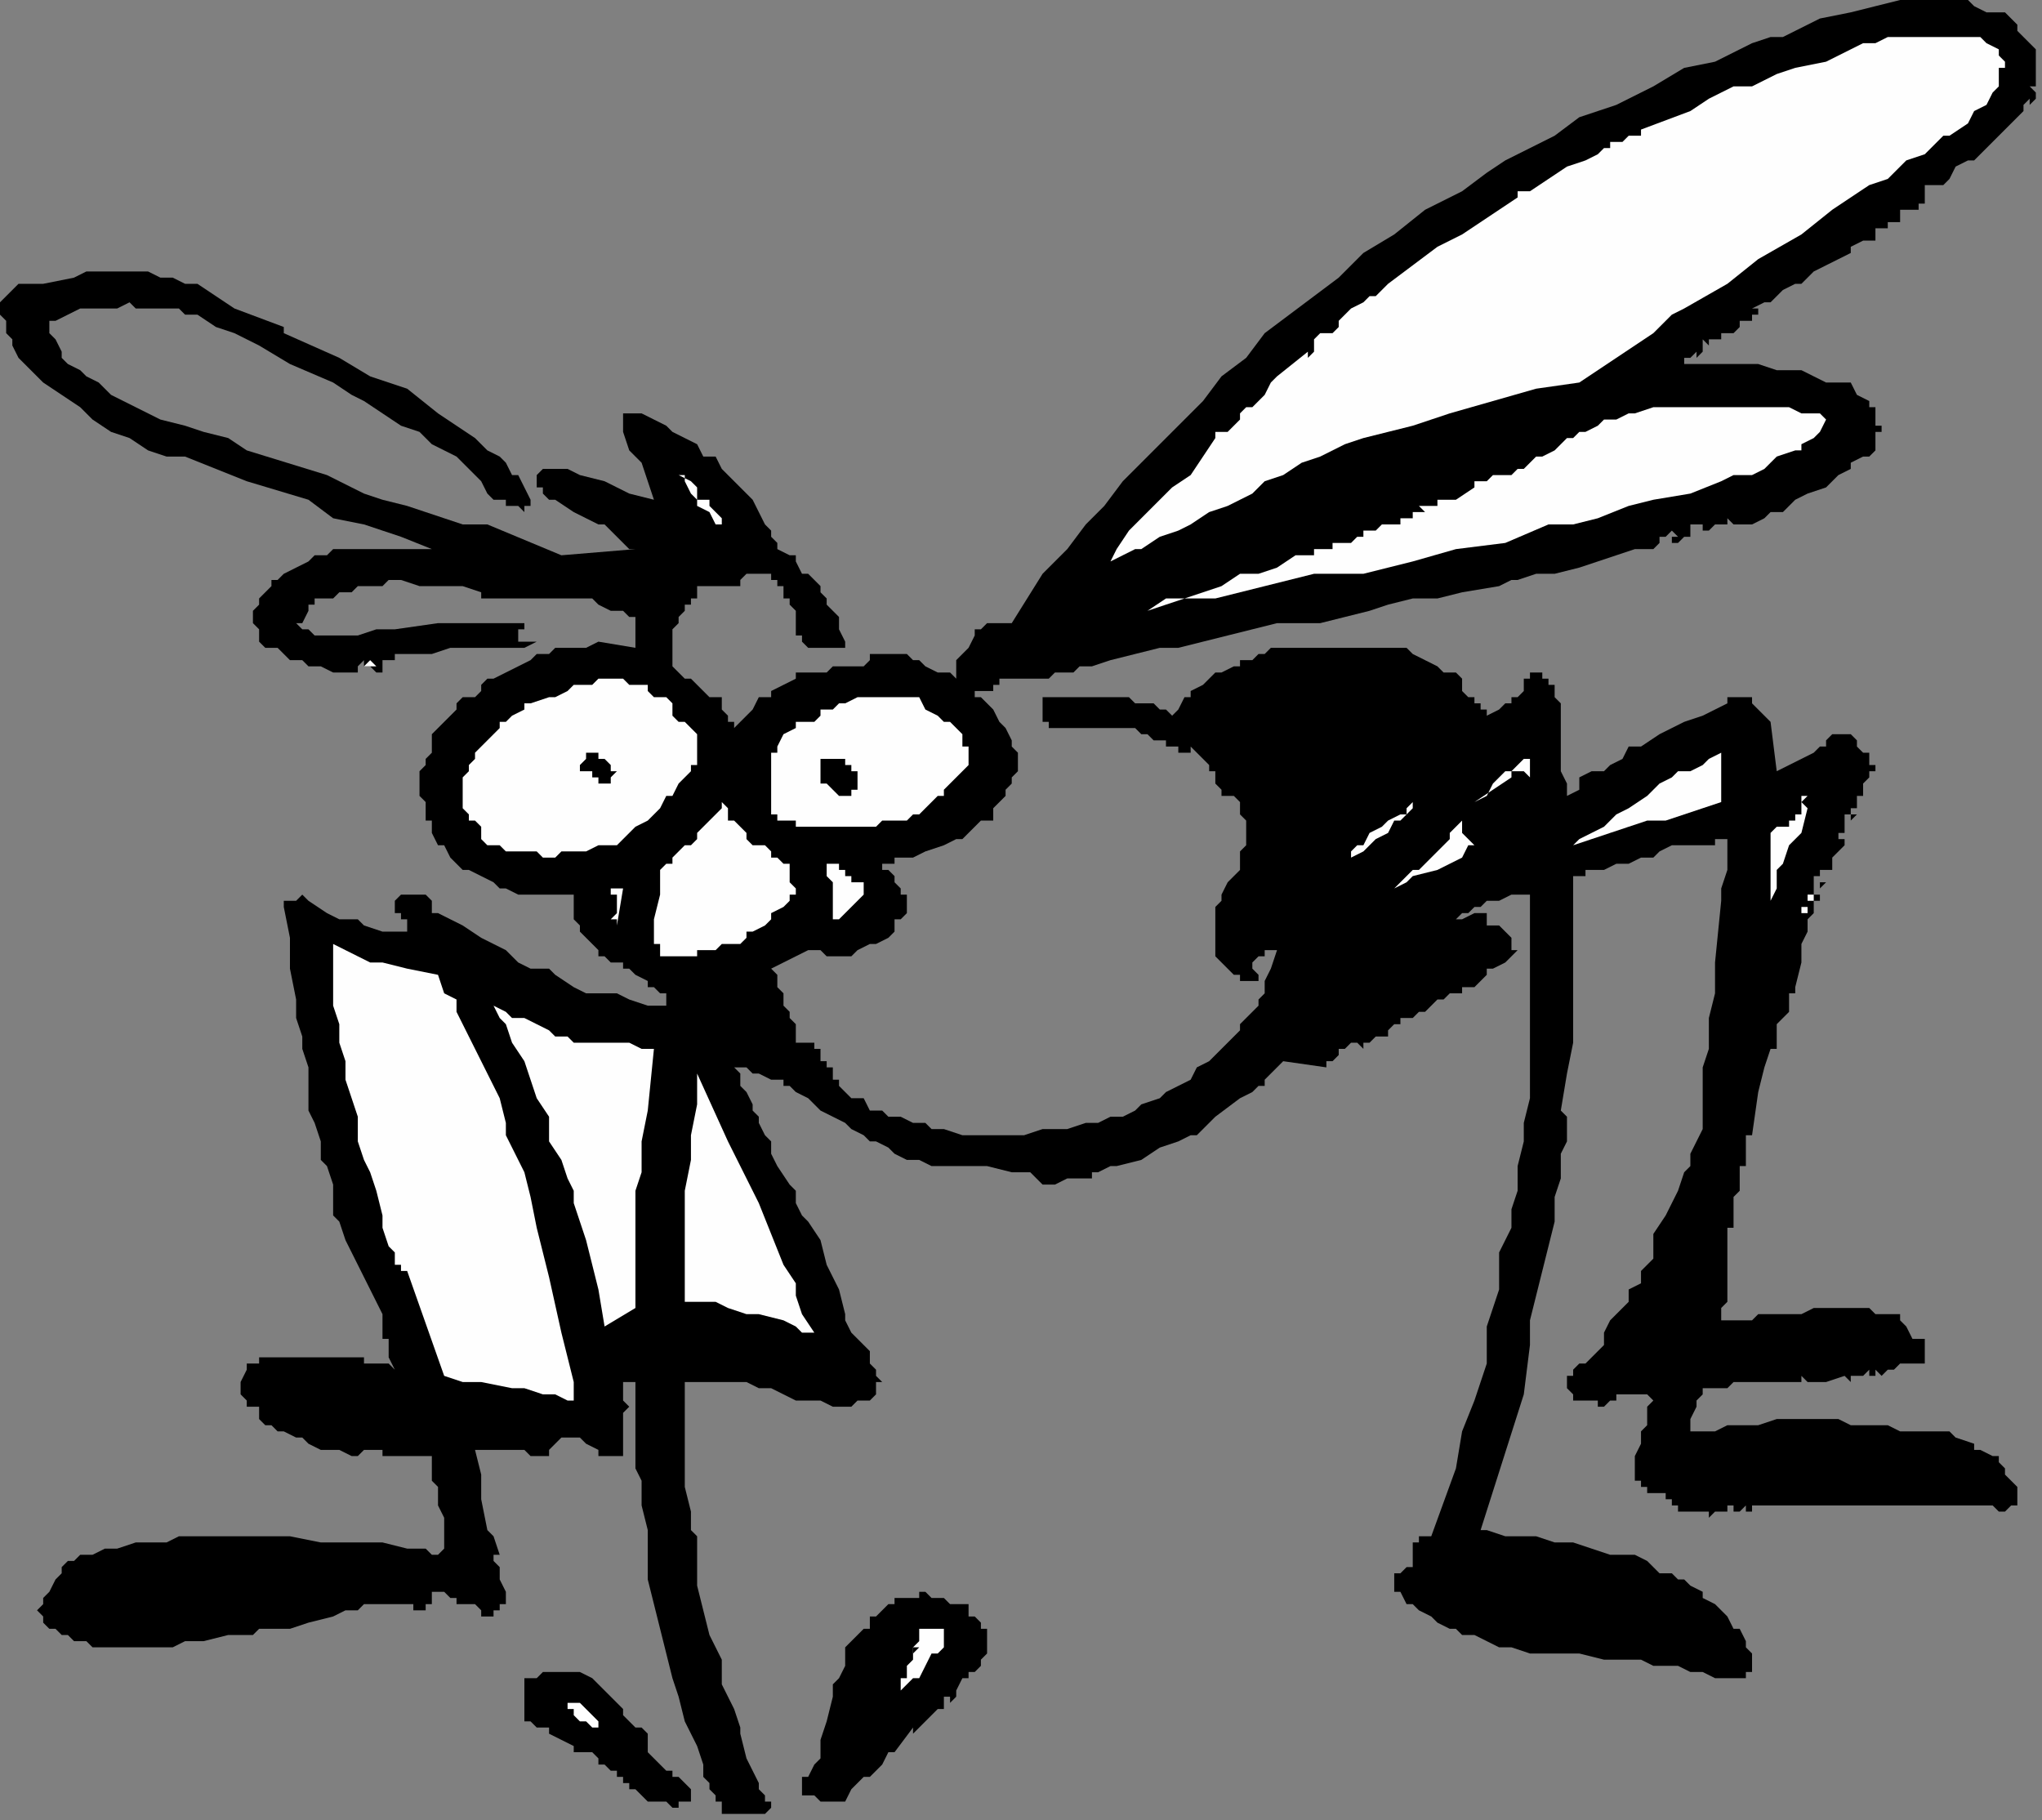
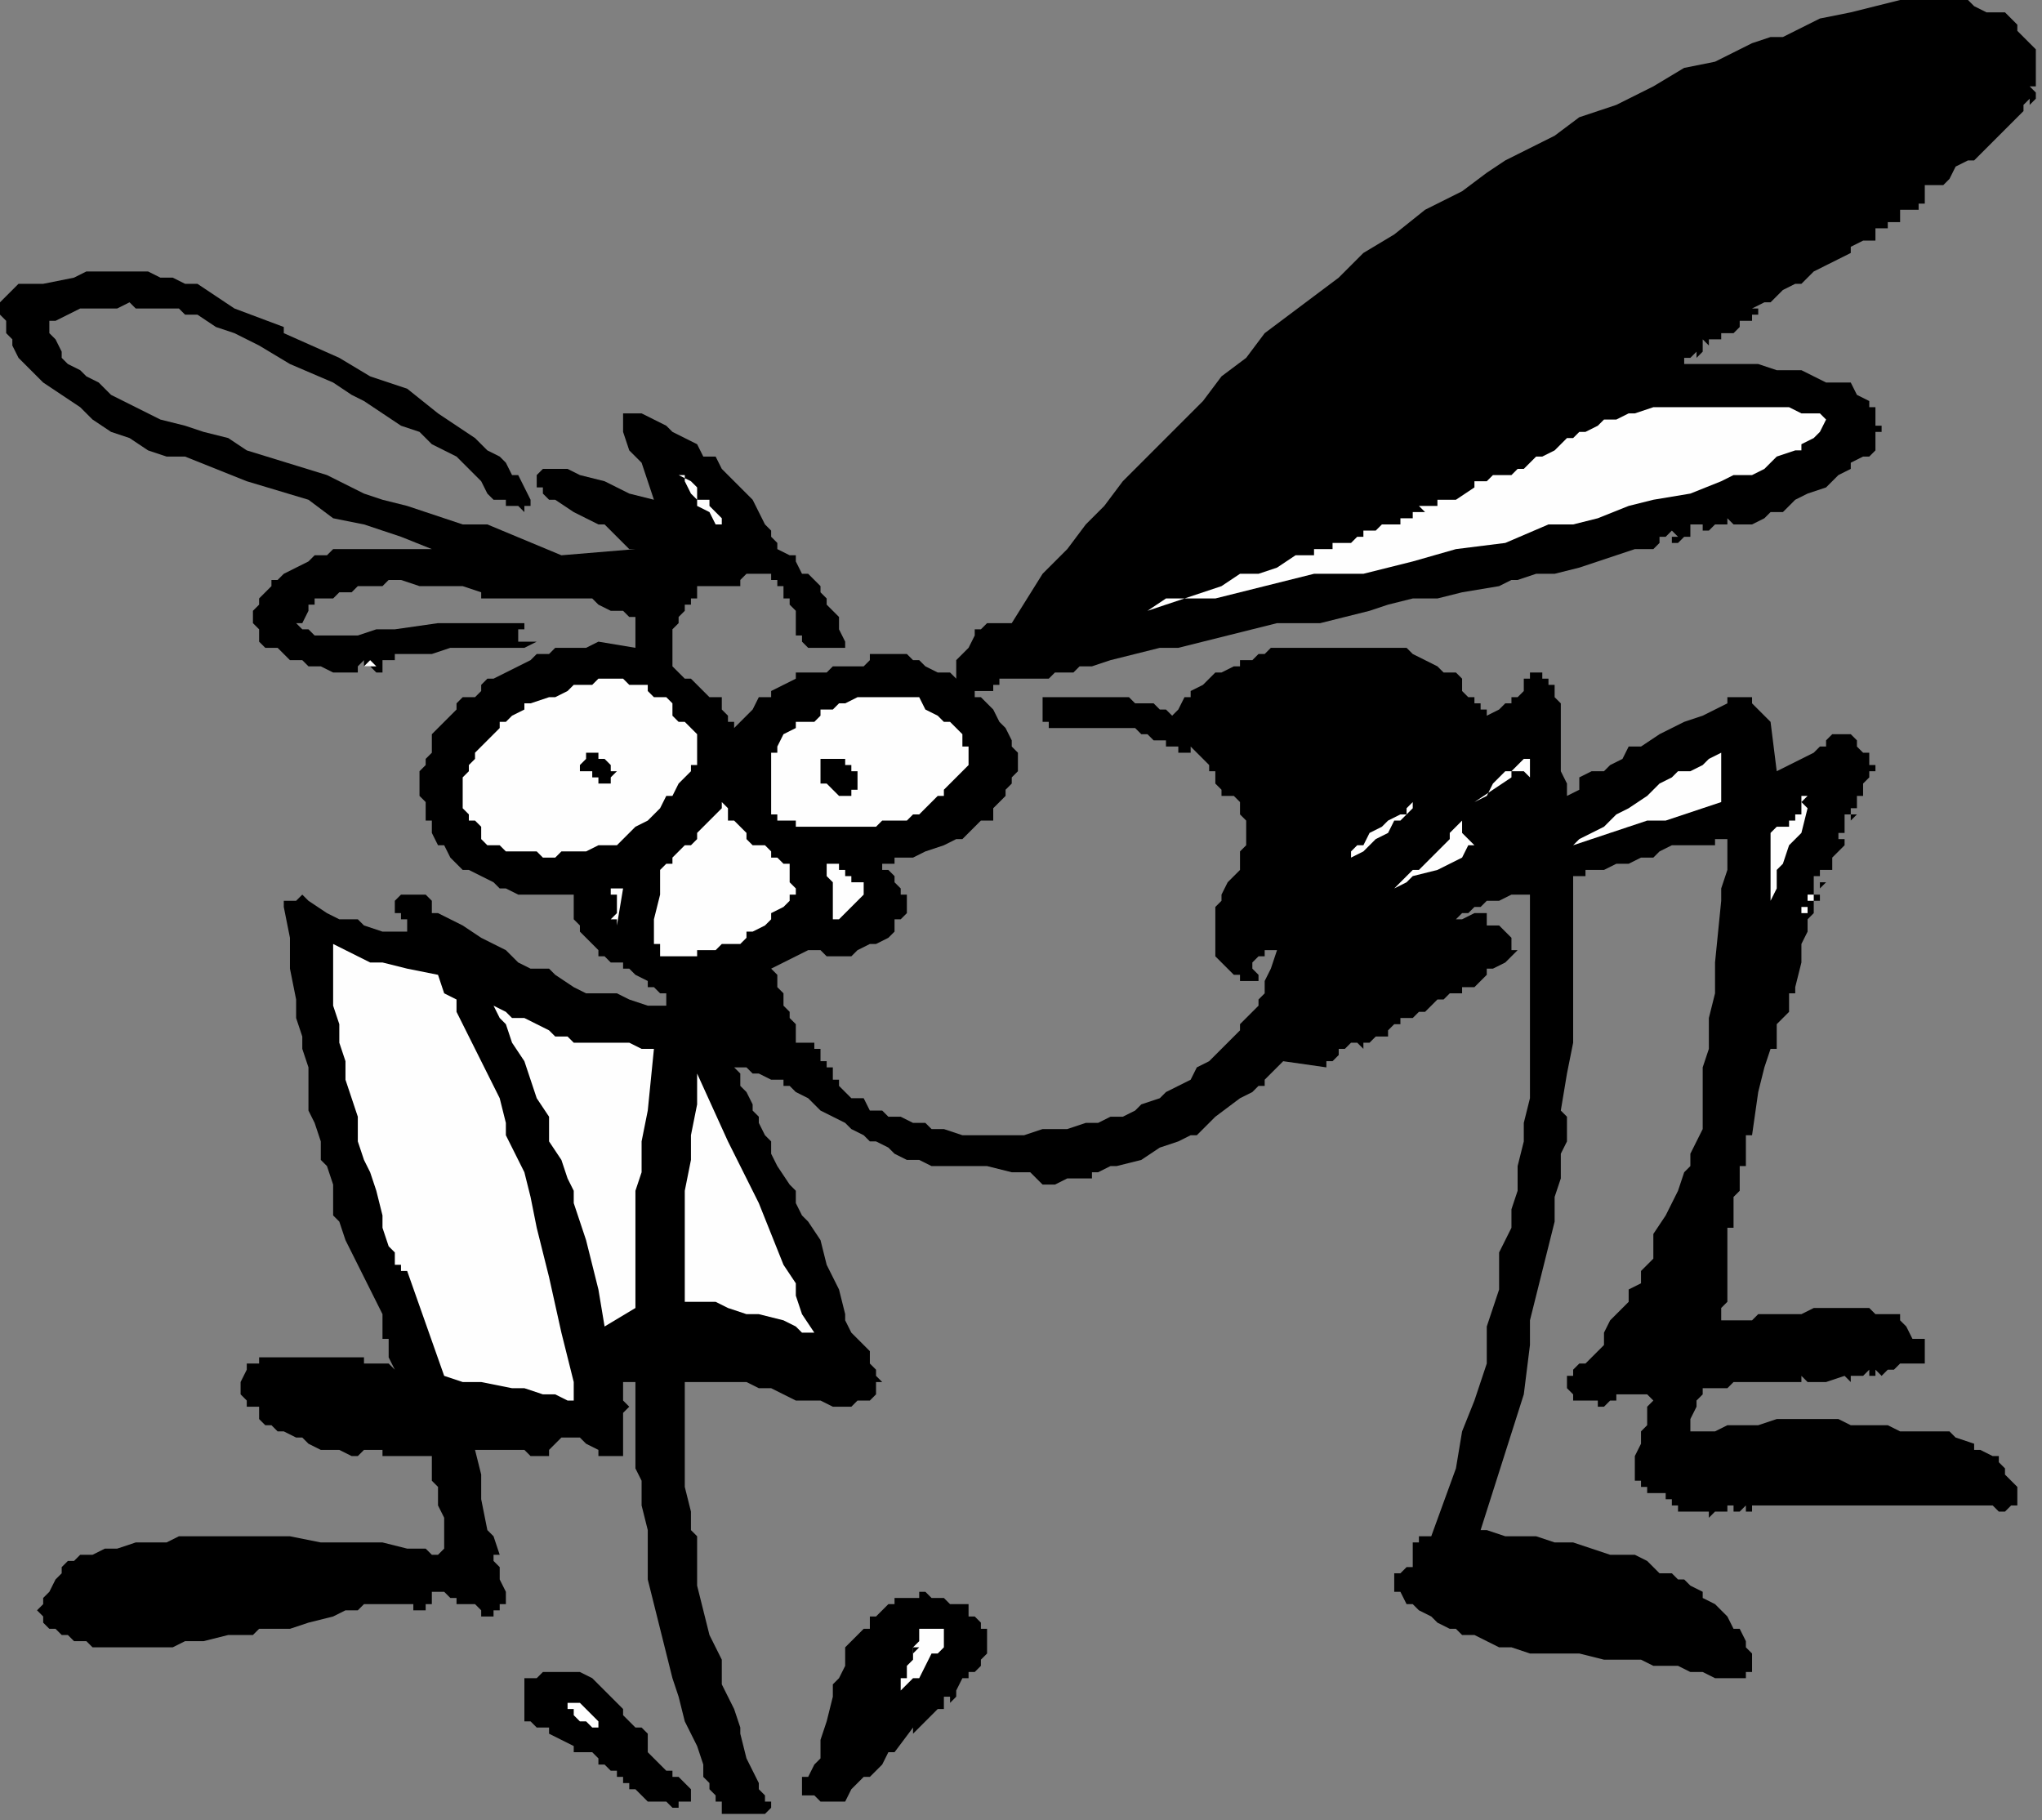
<svg xmlns="http://www.w3.org/2000/svg" xmlns:ns1="http://sodipodi.sourceforge.net/DTD/sodipodi-0.dtd" xmlns:ns2="http://www.inkscape.org/namespaces/inkscape" version="1.0" width="87.577mm" height="78.052mm" id="svg83" ns1:docname="CINSE024.WMF">
  <rect width="100%" height="100%" fill="#808080" stroke="none" />
  <ns1:namedview pagecolor="#ffffff" bordercolor="#666666" borderopacity="1" objecttolerance="10" gridtolerance="10" guidetolerance="10" ns2:pageopacity="0" ns2:pageshadow="2" ns2:window-width="640" ns2:window-height="480" id="namedview85" />
  <defs id="defs3">
    <pattern id="WMFhbasepattern" patternUnits="userSpaceOnUse" width="6" height="6" x="0" y="0" />
  </defs>
  <path style="fill:#000000;fill-rule:evenodd;fill-opacity:1;stroke:none;" d="  M 330,8   L 330,8   L 330,10   L 330,11   L 330,13   L 330,14   L 329,14   L 330,15   L 330,15   L 330,16   L 329,17   L 329,16   L 328,17   L 328,18   L 329,18   L 328,18   L 328,19   L 328,19   L 328,19   L 328,19   L 328,20   L 328,20   L 328,20   L 328,19   L 328,19   L 328,19   L 328,18   L 326,20   L 325,21   L 324,22   L 323,23   L 322,24   L 321,25   L 320,26   L 320,26   L 319,26   L 317,27   L 316,29   L 316,29   L 315,30   L 315,30   L 315,30   L 315,30   L 314,30   L 314,30   L 313,30   L 313,30   L 312,30   L 312,31   L 312,32   L 312,32   L 312,32   L 312,32   L 312,32   L 312,33   L 311,33   L 311,33   L 311,33   L 311,34   L 310,34   L 310,34   L 310,34   L 310,34   L 309,34   L 308,34   L 308,34   L 309,34   L 308,34   L 308,35   L 308,35   L 308,36   L 307,36   L 307,37   L 307,36   L 307,36   L 307,36   L 307,36   L 306,36   L 306,37   L 305,37   L 305,37   L 305,37   L 305,37   L 305,37   L 304,38   L 304,38   L 305,37   L 304,37   L 304,37   L 304,38   L 304,38   L 304,38   L 304,39   L 302,39   L 300,40   L 300,41   L 298,42   L 296,43   L 294,44   L 293,45   L 292,46   L 291,46   L 289,47   L 287,49   L 286,49   L 284,50   L 284,50   L 285,50   L 285,50   L 285,51   L 284,51   L 284,51   L 284,51   L 284,52   L 284,52   L 283,52   L 283,52   L 283,52   L 283,52   L 282,52   L 282,52   L 282,53   L 281,54   L 280,54   L 280,54   L 280,54   L 280,55   L 280,55   L 280,54   L 279,54   L 279,54   L 279,54   L 279,55   L 279,55   L 279,55   L 278,55   L 278,55   L 277,55   L 277,56   L 277,56   L 277,56   L 277,56   L 277,56   L 276,55   L 276,56   L 276,56   L 276,57   L 276,57   L 276,57   L 276,57   L 276,57   L 276,57   L 275,58   L 275,58   L 275,58   L 275,57   L 274,58   L 274,58   L 273,58   L 273,58   L 273,58   L 273,58   L 274,58   L 274,58   L 273,58   L 273,59   L 274,59   L 277,59   L 281,59   L 285,59   L 288,60   L 292,60   L 294,61   L 296,62   L 298,62   L 300,62   L 301,64   L 303,65   L 303,65   L 303,66   L 303,66   L 304,66   L 304,67   L 304,67   L 304,68   L 304,69   L 305,69   L 305,70   L 305,70   L 304,70   L 304,71   L 304,73   L 303,74   L 302,74   L 300,75   L 300,76   L 298,77   L 296,79   L 293,80   L 291,81   L 289,83   L 288,83   L 288,83   L 287,83   L 286,84   L 284,85   L 284,85   L 284,85   L 283,85   L 283,85   L 282,85   L 282,85   L 281,85   L 280,84   L 280,85   L 279,85   L 279,85   L 278,85   L 277,85   L 276,85   L 278,85   L 277,86   L 277,86   L 276,86   L 276,86   L 276,87   L 276,87   L 276,86   L 275,86   L 275,86   L 276,86   L 276,86   L 276,86   L 276,85   L 276,85   L 275,85   L 275,85   L 274,85   L 274,86   L 273,86   L 273,86   L 273,86   L 274,86   L 274,86   L 274,86   L 274,86   L 274,86   L 274,87   L 273,87   L 273,87   L 272,88   L 272,88   L 272,88   L 271,88   L 271,88   L 271,88   L 271,87   L 272,87   L 272,87   L 272,87   L 272,87   L 272,86   L 272,87   L 272,87   L 271,86   L 270,87   L 270,87   L 270,87   L 270,87   L 270,87   L 269,87   L 269,87   L 269,87   L 269,88   L 269,88   L 269,88   L 269,88   L 269,88   L 268,89   L 268,89   L 268,89   L 265,89   L 262,90   L 259,91   L 256,92   L 252,93   L 249,93   L 246,94   L 245,94   L 243,95   L 237,96   L 237,96   L 233,97   L 229,97   L 225,98   L 222,99   L 214,101   L 207,101   L 199,103   L 195,104   L 191,105   L 188,105   L 184,106   L 180,107   L 177,108   L 176,108   L 175,108   L 174,109   L 173,109   L 173,109   L 172,109   L 171,109   L 170,110   L 169,110   L 169,110   L 168,110   L 167,110   L 165,110   L 164,110   L 163,110   L 162,110   L 162,111   L 161,111   L 161,111   L 161,112   L 161,112   L 160,112   L 160,112   L 160,112   L 160,112   L 159,112   L 159,112   L 159,112   L 158,112   L 158,112   L 158,112   L 158,112   L 158,112   L 158,112   L 158,113   L 159,113   L 161,115   L 162,117   L 163,118   L 164,120   L 164,121   L 165,122   L 165,123   L 165,124   L 165,125   L 165,125   L 164,126   L 164,126   L 164,127   L 163,128   L 163,129   L 162,130   L 161,131   L 161,131   L 161,132   L 161,133   L 160,133   L 159,133   L 158,134   L 157,135   L 156,136   L 155,136   L 153,137   L 150,138   L 148,139   L 147,139   L 147,139   L 146,139   L 145,139   L 145,139   L 145,140   L 145,140   L 144,140   L 144,140   L 144,140   L 144,140   L 143,140   L 143,140   L 143,140   L 143,140   L 143,140   L 143,140   L 143,141   L 144,141   L 145,142   L 145,143   L 146,144   L 146,144   L 146,145   L 147,145   L 147,145   L 147,145   L 147,146   L 147,147   L 147,148   L 147,148   L 146,149   L 145,149   L 145,151   L 144,152   L 142,153   L 141,153   L 139,154   L 138,155   L 137,155   L 137,155   L 136,155   L 135,155   L 134,155   L 133,154   L 133,154   L 133,154   L 132,154   L 131,154   L 125,157   L 126,158   L 126,160   L 127,161   L 127,163   L 128,164   L 128,165   L 129,166   L 129,168   L 129,169   L 130,169   L 130,169   L 130,169   L 131,169   L 132,169   L 132,169   L 132,170   L 133,170   L 133,170   L 133,171   L 133,171   L 133,172   L 134,172   L 134,173   L 135,173   L 135,175   L 136,175   L 136,176   L 137,177   L 137,177   L 137,177   L 137,177   L 138,178   L 138,178   L 139,178   L 140,178   L 141,180   L 143,180   L 144,181   L 145,181   L 146,181   L 148,182   L 149,182   L 150,182   L 151,183   L 153,183   L 153,183   L 156,184   L 157,184   L 159,184   L 160,184   L 161,184   L 164,184   L 165,184   L 166,184   L 169,183   L 171,183   L 173,183   L 176,182   L 178,182   L 180,181   L 182,181   L 184,180   L 185,179   L 188,178   L 189,177   L 191,176   L 193,175   L 194,173   L 196,172   L 197,171   L 198,170   L 199,169   L 200,168   L 201,167   L 201,166   L 202,165   L 203,164   L 204,163   L 204,162   L 204,162   L 205,161   L 205,160   L 205,159   L 206,157   L 207,154   L 206,154   L 206,154   L 205,154   L 205,155   L 204,155   L 203,156   L 203,156   L 203,157   L 204,157   L 204,157   L 204,157   L 204,157   L 204,157   L 204,157   L 203,157   L 204,158   L 204,158   L 204,158   L 204,158   L 204,158   L 204,159   L 204,159   L 203,159   L 202,159   L 201,159   L 201,159   L 201,159   L 201,158   L 200,158   L 200,158   L 199,157   L 198,156   L 197,155   L 197,154   L 197,154   L 197,153   L 197,153   L 197,152   L 197,152   L 197,151   L 197,149   L 197,149   L 197,147   L 198,146   L 198,145   L 199,143   L 200,142   L 201,141   L 201,139   L 201,138   L 202,137   L 202,137   L 202,137   L 202,136   L 202,135   L 202,134   L 202,133   L 202,133   L 201,132   L 201,131   L 201,130   L 201,130   L 200,129   L 198,129   L 198,128   L 197,127   L 197,127   L 197,126   L 197,126   L 197,125   L 196,125   L 196,125   L 196,125   L 196,124   L 194,122   L 194,122   L 193,121   L 193,121   L 193,122   L 193,122   L 193,122   L 193,122   L 193,122   L 192,122   L 192,122   L 191,122   L 191,121   L 191,121   L 190,121   L 190,121   L 189,121   L 189,120   L 189,120   L 189,120   L 188,120   L 187,120   L 186,119   L 185,119   L 184,118   L 182,118   L 181,118   L 181,118   L 179,118   L 177,118   L 173,118   L 173,118   L 173,118   L 172,118   L 172,118   L 171,118   L 170,118   L 170,117   L 169,117   L 169,117   L 169,117   L 169,117   L 169,116   L 169,115   L 169,115   L 169,114   L 169,114   L 169,114   L 169,113   L 169,113   L 169,113   L 169,113   L 172,113   L 173,113   L 175,113   L 177,113   L 181,113   L 181,113   L 183,113   L 184,114   L 185,114   L 187,114   L 188,115   L 189,115   L 190,116   L 191,115   L 192,113   L 193,113   L 193,112   L 195,111   L 196,110   L 197,109   L 197,109   L 198,109   L 200,108   L 201,108   L 201,107   L 203,107   L 204,106   L 205,106   L 206,105   L 209,105   L 211,105   L 213,105   L 216,105   L 218,105   L 221,105   L 226,105   L 227,105   L 228,105   L 229,106   L 231,107   L 233,108   L 234,109   L 234,109   L 235,109   L 236,109   L 237,110   L 237,111   L 237,111   L 237,112   L 237,112   L 238,113   L 238,113   L 238,113   L 238,113   L 239,113   L 239,113   L 239,113   L 239,113   L 239,114   L 239,114   L 239,114   L 239,114   L 240,114   L 240,114   L 240,114   L 240,115   L 241,115   L 241,115   L 241,116   L 241,116   L 241,116   L 241,116   L 241,116   L 243,115   L 244,114   L 245,114   L 245,113   L 245,113   L 246,113   L 246,113   L 247,112   L 247,111   L 247,111   L 247,110   L 247,110   L 247,110   L 248,110   L 248,109   L 248,109   L 248,109   L 249,109   L 249,109   L 250,109   L 250,110   L 251,110   L 251,111   L 252,111   L 252,112   L 252,112   L 252,113   L 252,113   L 252,113   L 252,113   L 252,113   L 252,113   L 253,114   L 253,114   L 253,115   L 253,115   L 253,115   L 253,119   L 253,122   L 253,124   L 253,125   L 254,127   L 254,129   L 256,128   L 256,126   L 258,125   L 260,125   L 261,124   L 263,123   L 264,121   L 266,121   L 269,119   L 273,117   L 276,116   L 280,114   L 280,114   L 280,113   L 280,113   L 281,113   L 281,113   L 281,113   L 282,113   L 282,113   L 282,113   L 283,113   L 283,113   L 284,113   L 284,114   L 285,115   L 286,116   L 287,117   L 287,117   L 287,117   L 287,117   L 287,117   L 288,125   L 288,125   L 290,124   L 292,123   L 294,122   L 295,121   L 296,121   L 296,121   L 296,120   L 297,119   L 297,119   L 298,119   L 298,119   L 299,119   L 299,119   L 300,119   L 300,119   L 300,119   L 301,120   L 301,121   L 302,122   L 303,122   L 303,123   L 303,124   L 303,124   L 304,124   L 304,125   L 303,125   L 303,126   L 302,127   L 302,128   L 302,129   L 301,129   L 301,131   L 301,131   L 301,131   L 301,131   L 301,131   L 300,131   L 300,131   L 300,132   L 300,132   L 300,132   L 301,132   L 301,132   L 300,133   L 300,132   L 300,132   L 300,132   L 300,132   L 299,132   L 299,132   L 299,132   L 299,133   L 299,133   L 299,133   L 299,133   L 300,133   L 300,133   L 300,133   L 300,133   L 299,133   L 299,134   L 299,134   L 299,134   L 299,134   L 299,134   L 299,135   L 298,135   L 298,136   L 298,136   L 299,136   L 299,136   L 299,136   L 299,136   L 299,137   L 299,137   L 299,137   L 298,138   L 297,139   L 297,140   L 297,141   L 297,141   L 296,141   L 296,141   L 296,140   L 296,141   L 295,141   L 295,141   L 295,141   L 295,142   L 294,142   L 294,142   L 294,142   L 294,143   L 294,143   L 294,143   L 294,144   L 294,144   L 294,143   L 294,144   L 294,145   L 294,145   L 294,145   L 294,145   L 294,145   L 294,145   L 295,145   L 295,145   L 295,145   L 295,145   L 295,145   L 295,145   L 295,146   L 295,146   L 295,146   L 295,146   L 294,146   L 294,146   L 294,147   L 294,148   L 293,149   L 293,151   L 292,153   L 292,156   L 291,160   L 291,160   L 291,160   L 291,161   L 290,161   L 290,162   L 290,163   L 290,163   L 290,164   L 290,164   L 289,165   L 289,165   L 289,165   L 288,166   L 288,167   L 288,167   L 288,167   L 288,168   L 288,168   L 288,168   L 288,169   L 288,169   L 288,169   L 288,169   L 288,169   L 288,170   L 288,170   L 288,170   L 287,170   L 286,173   L 285,177   L 284,184   L 284,184   L 283,184   L 283,185   L 283,185   L 283,186   L 283,188   L 283,189   L 282,189   L 282,189   L 282,189   L 282,190   L 282,192   L 282,193   L 281,194   L 281,195   L 281,197   L 281,197   L 281,197   L 281,198   L 281,199   L 280,199   L 280,200   L 280,201   L 280,201   L 280,202   L 280,202   L 280,203   L 280,203   L 280,203   L 280,204   L 280,204   L 280,204   L 280,205   L 280,205   L 280,205   L 280,206   L 280,207   L 280,208   L 280,209   L 280,209   L 280,209   L 280,209   L 280,210   L 280,211   L 279,212   L 279,213   L 279,213   L 279,214   L 280,214   L 281,214   L 282,214   L 284,214   L 285,213   L 288,213   L 290,213   L 292,213   L 294,212   L 296,212   L 297,212   L 299,212   L 300,212   L 301,212   L 302,212   L 303,212   L 304,213   L 305,213   L 306,213   L 307,213   L 308,213   L 308,214   L 309,215   L 310,217   L 311,217   L 312,217   L 312,218   L 312,218   L 312,219   L 312,219   L 312,219   L 312,220   L 312,220   L 312,221   L 312,221   L 312,221   L 311,221   L 311,221   L 311,221   L 311,221   L 310,221   L 310,221   L 309,221   L 308,221   L 308,221   L 307,222   L 307,222   L 306,222   L 305,223   L 305,223   L 305,223   L 305,223   L 304,222   L 304,222   L 304,222   L 304,223   L 304,223   L 303,223   L 303,223   L 303,223   L 303,223   L 303,222   L 302,223   L 302,223   L 301,223   L 301,223   L 300,223   L 300,224   L 299,223   L 296,224   L 295,224   L 293,224   L 292,223   L 292,224   L 292,224   L 292,224   L 292,224   L 291,224   L 289,224   L 287,224   L 286,224   L 285,224   L 284,224   L 284,224   L 283,224   L 281,224   L 280,225   L 278,225   L 276,225   L 276,226   L 276,226   L 275,227   L 275,228   L 275,228   L 275,228   L 274,230   L 274,231   L 274,232   L 274,232   L 276,232   L 278,232   L 280,231   L 283,231   L 285,231   L 288,230   L 291,230   L 293,230   L 296,230   L 298,230   L 300,231   L 303,231   L 306,231   L 308,232   L 311,232   L 313,232   L 315,232   L 316,232   L 317,233   L 320,234   L 320,235   L 321,235   L 323,236   L 324,236   L 324,237   L 325,238   L 325,239   L 326,240   L 327,241   L 327,242   L 327,243   L 327,244   L 327,244   L 327,244   L 327,244   L 327,244   L 326,244   L 325,245   L 324,245   L 323,244   L 322,244   L 320,244   L 320,244   L 319,244   L 318,244   L 317,244   L 317,244   L 316,244   L 316,244   L 315,244   L 314,244   L 313,244   L 312,244   L 310,244   L 308,244   L 307,244   L 304,244   L 304,244   L 304,244   L 303,244   L 303,244   L 303,244   L 302,244   L 302,244   L 302,244   L 302,244   L 301,244   L 301,244   L 301,244   L 300,244   L 300,244   L 300,244   L 299,244   L 297,244   L 296,244   L 296,244   L 295,244   L 295,244   L 294,244   L 294,244   L 292,244   L 292,244   L 290,244   L 290,244   L 289,244   L 289,244   L 288,244   L 288,244   L 287,244   L 286,244   L 285,244   L 285,244   L 284,244   L 284,244   L 284,244   L 284,245   L 284,245   L 284,245   L 284,245   L 283,245   L 283,245   L 283,244   L 282,245   L 282,245   L 282,245   L 281,245   L 281,244   L 281,244   L 281,244   L 280,244   L 280,245   L 279,245   L 279,245   L 278,245   L 277,246   L 277,245   L 276,245   L 275,245   L 275,245   L 274,245   L 273,245   L 273,245   L 273,245   L 272,245   L 272,245   L 272,245   L 272,245   L 272,244   L 271,244   L 271,243   L 270,243   L 270,242   L 269,242   L 269,242   L 269,242   L 268,242   L 268,242   L 268,242   L 267,242   L 267,242   L 267,241   L 266,241   L 266,240   L 265,240   L 265,240   L 265,238   L 265,237   L 265,237   L 265,236   L 266,234   L 266,232   L 267,231   L 267,229   L 267,228   L 268,227   L 267,226   L 266,226   L 265,226   L 265,226   L 264,226   L 264,226   L 264,226   L 262,226   L 262,227   L 261,227   L 261,227   L 260,228   L 260,228   L 260,228   L 259,228   L 259,228   L 259,228   L 259,228   L 259,227   L 259,227   L 259,227   L 259,227   L 258,227   L 258,226   L 258,226   L 258,226   L 258,227   L 258,227   L 257,227   L 256,227   L 256,227   L 256,227   L 255,227   L 255,226   L 255,226   L 254,225   L 254,225   L 254,224   L 254,224   L 254,224   L 254,223   L 255,223   L 255,223   L 255,222   L 255,222   L 256,221   L 257,221   L 257,221   L 258,220   L 258,220   L 259,219   L 259,219   L 260,218   L 260,217   L 260,217   L 260,216   L 261,214   L 262,213   L 264,211   L 264,209   L 266,208   L 266,206   L 267,205   L 267,205   L 268,204   L 268,202   L 268,200   L 270,197   L 272,193   L 273,190   L 274,189   L 274,187   L 275,185   L 276,183   L 276,182   L 276,181   L 276,179   L 276,177   L 276,177   L 276,175   L 276,173   L 277,170   L 277,165   L 278,161   L 278,156   L 279,146   L 279,144   L 280,141   L 280,138   L 280,136   L 280,136   L 280,136   L 280,136   L 279,136   L 279,136   L 278,136   L 278,136   L 278,137   L 277,137   L 277,137   L 276,137   L 276,137   L 276,137   L 274,137   L 273,137   L 273,137   L 272,137   L 272,137   L 271,137   L 269,138   L 268,139   L 266,139   L 264,140   L 262,140   L 260,141   L 260,141   L 259,141   L 259,141   L 258,141   L 257,141   L 257,142   L 256,142   L 256,142   L 256,142   L 256,142   L 255,142   L 255,143   L 255,145   L 255,147   L 255,151   L 255,155   L 255,157   L 255,159   L 255,161   L 255,161   L 255,164   L 255,167   L 255,169   L 254,174   L 253,180   L 254,181   L 254,183   L 254,185   L 253,187   L 253,191   L 252,194   L 252,197   L 252,198   L 251,202   L 250,206   L 249,210   L 248,214   L 248,218   L 247,226   L 240,248   L 241,248   L 244,249   L 246,249   L 249,249   L 252,250   L 255,250   L 258,251   L 261,252   L 262,252   L 264,252   L 265,252   L 267,253   L 268,254   L 269,255   L 271,255   L 272,256   L 273,256   L 274,257   L 276,258   L 276,259   L 278,260   L 279,261   L 280,262   L 281,264   L 282,264   L 283,266   L 283,267   L 284,268   L 284,269   L 284,270   L 284,270   L 284,271   L 284,271   L 284,271   L 284,271   L 283,271   L 283,271   L 283,272   L 283,272   L 283,272   L 282,272   L 282,272   L 282,272   L 282,272   L 282,272   L 281,272   L 280,272   L 279,272   L 278,272   L 276,271   L 274,271   L 272,270   L 268,270   L 266,269   L 260,269   L 256,268   L 253,268   L 250,268   L 248,268   L 245,267   L 243,267   L 241,266   L 241,266   L 239,265   L 237,265   L 236,264   L 235,264   L 233,263   L 232,262   L 230,261   L 229,260   L 229,260   L 229,260   L 228,260   L 227,258   L 226,258   L 226,257   L 226,257   L 226,257   L 226,256   L 226,256   L 226,256   L 226,255   L 227,255   L 227,255   L 228,254   L 228,254   L 228,254   L 229,254   L 229,254   L 229,254   L 229,254   L 229,254   L 229,254   L 229,253   L 229,253   L 229,252   L 229,252   L 229,252   L 229,252   L 229,251   L 229,251   L 229,250   L 230,250   L 230,249   L 231,249   L 231,249   L 232,249   L 232,249   L 236,238   L 237,232   L 239,227   L 240,224   L 241,221   L 241,218   L 241,215   L 242,212   L 243,209   L 243,206   L 243,203   L 245,199   L 245,196   L 246,193   L 246,191   L 246,189   L 247,185   L 247,184   L 247,182   L 248,178   L 248,175   L 248,171   L 248,168   L 248,161   L 248,153   L 248,149   L 248,145   L 248,145   L 248,145   L 248,145   L 248,145   L 248,145   L 248,145   L 248,145   L 248,145   L 248,145   L 246,145   L 245,145   L 245,145   L 243,146   L 241,146   L 240,147   L 239,147   L 238,148   L 237,148   L 236,149   L 235,149   L 236,149   L 236,149   L 237,149   L 239,148   L 239,148   L 240,148   L 241,148   L 241,148   L 241,149   L 241,149   L 241,149   L 241,149   L 241,149   L 241,150   L 242,150   L 243,150   L 244,151   L 245,152   L 245,152   L 245,153   L 245,153   L 245,153   L 245,153   L 245,154   L 246,154   L 246,154   L 246,154   L 245,155   L 246,155   L 246,155   L 246,155   L 246,155   L 245,157   L 246,155   L 246,155   L 245,155   L 245,155   L 245,155   L 245,155   L 245,155   L 245,155   L 245,155   L 245,155   L 244,156   L 242,157   L 241,157   L 241,158   L 241,158   L 239,160   L 240,159   L 239,160   L 239,160   L 238,160   L 237,160   L 237,161   L 236,161   L 235,161   L 234,162   L 233,162   L 232,163   L 231,164   L 231,164   L 231,164   L 230,164   L 229,165   L 229,165   L 228,165   L 228,165   L 227,165   L 227,166   L 227,166   L 227,166   L 226,166   L 226,166   L 226,165   L 226,165   L 226,166   L 226,166   L 226,166   L 225,167   L 225,167   L 225,167   L 225,168   L 225,168   L 225,168   L 225,168   L 224,168   L 224,168   L 223,168   L 223,168   L 222,169   L 222,169   L 221,169   L 221,169   L 221,169   L 221,170   L 221,170   L 221,170   L 220,169   L 219,169   L 219,169   L 219,169   L 218,170   L 217,170   L 217,171   L 217,171   L 216,172   L 216,172   L 216,172   L 215,172   L 215,173   L 208,172   L 207,173   L 206,174   L 205,175   L 205,176   L 204,176   L 203,177   L 201,178   L 197,181   L 196,182   L 195,183   L 194,184   L 193,184   L 191,185   L 188,186   L 185,188   L 181,189   L 180,189   L 178,190   L 177,190   L 177,191   L 175,191   L 173,191   L 173,191   L 171,192   L 169,192   L 168,191   L 167,190   L 164,190   L 160,189   L 156,189   L 154,189   L 153,189   L 151,189   L 149,188   L 147,188   L 145,187   L 144,186   L 142,185   L 141,185   L 140,184   L 138,183   L 137,182   L 135,181   L 133,180   L 132,179   L 131,178   L 129,177   L 128,176   L 127,176   L 127,175   L 126,175   L 125,175   L 125,175   L 123,174   L 122,174   L 121,173   L 121,173   L 121,173   L 120,173   L 120,173   L 119,173   L 120,174   L 120,176   L 121,177   L 122,179   L 122,179   L 122,180   L 123,181   L 123,181   L 123,181   L 123,182   L 124,184   L 125,185   L 125,187   L 126,189   L 128,192   L 129,193   L 129,194   L 129,195   L 130,197   L 131,198   L 133,201   L 134,205   L 136,209   L 137,213   L 137,214   L 138,216   L 139,217   L 141,219   L 141,221   L 142,222   L 142,223   L 143,224   L 143,224   L 142,224   L 142,224   L 142,225   L 142,226   L 141,227   L 141,227   L 141,227   L 140,227   L 140,227   L 139,227   L 139,227   L 138,228   L 137,228   L 137,228   L 137,228   L 137,228   L 137,228   L 136,228   L 136,228   L 136,228   L 135,228   L 133,227   L 131,227   L 129,227   L 127,226   L 125,225   L 123,225   L 121,224   L 119,224   L 119,224   L 118,224   L 117,224   L 117,224   L 117,224   L 115,224   L 113,224   L 113,224   L 111,224   L 111,228   L 111,231   L 111,232   L 111,237   L 111,239   L 111,241   L 112,245   L 112,248   L 113,249   L 113,252   L 113,253   L 113,257   L 114,261   L 115,265   L 117,269   L 117,273   L 119,277   L 120,280   L 120,281   L 121,285   L 123,289   L 123,289   L 123,289   L 123,290   L 123,290   L 123,290   L 123,290   L 124,291   L 124,292   L 125,292   L 125,292   L 125,292   L 125,293   L 125,293   L 125,293   L 125,293   L 124,294   L 124,294   L 123,294   L 123,294   L 122,294   L 121,294   L 121,294   L 120,294   L 119,294   L 118,294   L 117,294   L 117,293   L 117,293   L 117,292   L 117,292   L 116,292   L 116,292   L 116,291   L 115,290   L 115,289   L 115,289   L 114,288   L 114,287   L 114,286   L 113,283   L 111,279   L 110,275   L 109,272   L 108,268   L 107,264   L 106,260   L 105,256   L 105,252   L 105,248   L 104,244   L 104,240   L 103,238   L 103,236   L 103,232   L 103,230   L 103,228   L 103,226   L 103,224   L 102,224   L 101,224   L 101,224   L 101,224   L 101,223   L 101,224   L 101,224   L 101,225   L 101,226   L 101,227   L 102,228   L 102,228   L 101,229   L 101,231   L 101,232   L 101,234   L 101,236   L 100,236   L 100,236   L 100,236   L 99,236   L 98,236   L 98,236   L 98,236   L 97,236   L 97,235   L 95,234   L 95,234   L 94,233   L 93,233   L 93,233   L 93,233   L 92,233   L 92,233   L 92,233   L 91,233   L 90,234   L 90,234   L 90,234   L 89,235   L 89,235   L 89,235   L 89,236   L 89,236   L 88,236   L 88,236   L 87,236   L 86,236   L 85,235   L 77,235   L 78,239   L 78,243   L 79,248   L 80,249   L 81,252   L 80,252   L 80,252   L 80,253   L 81,254   L 81,256   L 82,258   L 82,258   L 82,259   L 82,260   L 82,260   L 81,260   L 81,261   L 81,261   L 81,261   L 80,261   L 80,262   L 79,262   L 78,262   L 78,261   L 77,260   L 74,260   L 74,259   L 73,259   L 72,258   L 72,258   L 71,258   L 70,258   L 70,258   L 70,258   L 70,259   L 70,259   L 70,259   L 70,260   L 69,260   L 69,261   L 69,261   L 69,261   L 68,261   L 68,261   L 68,261   L 68,261   L 67,261   L 67,261   L 67,260   L 66,260   L 66,260   L 65,260   L 64,260   L 64,260   L 63,260   L 62,260   L 61,260   L 59,260   L 58,261   L 56,261   L 54,262   L 50,263   L 47,264   L 46,264   L 44,264   L 42,264   L 41,265   L 39,265   L 37,265   L 33,266   L 30,266   L 28,267   L 26,267   L 24,267   L 22,267   L 19,267   L 18,267   L 18,267   L 16,267   L 15,267   L 14,266   L 13,266   L 12,266   L 11,265   L 10,265   L 9,264   L 8,264   L 7,263   L 7,263   L 7,263   L 7,262   L 6,261   L 6,261   L 7,260   L 7,260   L 7,260   L 7,259   L 8,258   L 9,256   L 9,256   L 10,255   L 10,254   L 10,254   L 11,253   L 12,253   L 13,252   L 14,252   L 15,252   L 17,251   L 18,251   L 19,251   L 22,250   L 25,250   L 26,250   L 27,250   L 29,249   L 30,249   L 34,249   L 38,249   L 43,249   L 47,249   L 52,250   L 57,250   L 62,250   L 66,251   L 66,251   L 67,251   L 69,251   L 70,252   L 70,252   L 71,252   L 72,251   L 72,251   L 72,250   L 72,249   L 72,248   L 72,247   L 72,246   L 71,244   L 71,243   L 71,241   L 70,240   L 70,236   L 69,236   L 68,236   L 67,236   L 67,236   L 66,236   L 65,236   L 62,236   L 62,235   L 60,235   L 59,235   L 58,236   L 58,236   L 57,236   L 55,235   L 54,235   L 54,235   L 52,235   L 50,234   L 50,234   L 49,233   L 48,233   L 46,232   L 46,232   L 45,232   L 44,231   L 43,231   L 42,230   L 42,229   L 42,228   L 41,228   L 40,228   L 40,227   L 40,227   L 39,226   L 39,225   L 39,224   L 39,224   L 40,222   L 40,221   L 40,221   L 41,221   L 42,221   L 42,220   L 43,220   L 44,220   L 45,220   L 46,220   L 49,220   L 50,220   L 51,220   L 52,220   L 53,220   L 54,220   L 54,220   L 55,220   L 56,220   L 57,220   L 58,220   L 59,220   L 59,221   L 60,221   L 62,221   L 63,221   L 64,222   L 63,220   L 63,217   L 62,217   L 62,216   L 62,213   L 60,209   L 58,205   L 56,201   L 55,198   L 54,197   L 54,194   L 54,192   L 53,189   L 52,188   L 52,186   L 52,185   L 51,182   L 50,180   L 50,177   L 50,175   L 50,173   L 49,170   L 49,168   L 48,165   L 48,162   L 47,157   L 47,152   L 46,147   L 46,147   L 46,146   L 47,146   L 47,146   L 48,146   L 49,145   L 50,146   L 53,148   L 55,149   L 56,149   L 58,149   L 58,149   L 59,150   L 62,151   L 63,151   L 64,151   L 66,151   L 66,151   L 66,151   L 66,150   L 66,149   L 65,149   L 65,148   L 64,148   L 64,147   L 64,147   L 64,146   L 64,146   L 65,145   L 65,145   L 65,145   L 65,145   L 65,145   L 66,145   L 66,145   L 66,145   L 67,145   L 68,145   L 68,145   L 68,145   L 69,145   L 69,145   L 69,145   L 69,145   L 70,146   L 70,147   L 70,148   L 70,148   L 71,148   L 75,150   L 78,152   L 80,153   L 82,154   L 84,156   L 86,157   L 89,157   L 90,158   L 93,160   L 95,161   L 97,161   L 100,161   L 102,162   L 105,163   L 106,163   L 108,163   L 108,163   L 108,163   L 108,162   L 108,162   L 108,162   L 108,162   L 108,161   L 109,161   L 109,161   L 108,161   L 107,161   L 106,160   L 105,160   L 105,159   L 103,158   L 102,157   L 101,157   L 101,156   L 100,156   L 99,156   L 98,155   L 97,155   L 97,154   L 97,154   L 96,153   L 96,153   L 95,152   L 95,152   L 94,151   L 94,150   L 93,149   L 93,149   L 93,148   L 93,147   L 93,146   L 93,145   L 93,145   L 92,145   L 90,145   L 89,145   L 87,145   L 86,145   L 85,145   L 84,145   L 82,144   L 81,144   L 80,143   L 78,142   L 78,142   L 76,141   L 75,141   L 74,140   L 73,139   L 72,137   L 71,137   L 70,135   L 70,134   L 70,133   L 69,133   L 69,132   L 69,130   L 68,129   L 68,129   L 68,128   L 68,126   L 68,125   L 69,124   L 69,124   L 69,123   L 70,122   L 70,121   L 70,121   L 70,120   L 70,119   L 71,118   L 72,117   L 73,116   L 74,115   L 74,114   L 75,113   L 76,113   L 77,113   L 78,112   L 78,111   L 79,110   L 80,110   L 82,109   L 84,108   L 86,107   L 87,106   L 89,106   L 90,105   L 92,105   L 93,105   L 95,105   L 97,104   L 103,105   L 103,104   L 103,103   L 103,102   L 103,101   L 103,101   L 103,101   L 103,101   L 103,101   L 103,101   L 103,100   L 102,100   L 101,99   L 99,99   L 97,98   L 96,97   L 94,97   L 93,97   L 93,97   L 92,97   L 91,97   L 90,97   L 89,97   L 88,97   L 86,97   L 85,97   L 84,97   L 83,97   L 82,97   L 82,97   L 81,97   L 81,97   L 80,97   L 79,97   L 78,97   L 78,96   L 75,95   L 71,95   L 68,95   L 65,94   L 63,94   L 62,95   L 60,95   L 58,95   L 57,96   L 55,96   L 54,97   L 53,97   L 52,97   L 52,97   L 52,97   L 51,97   L 51,98   L 50,98   L 50,99   L 50,99   L 49,101   L 49,101   L 48,101   L 49,102   L 50,102   L 51,103   L 53,103   L 54,103   L 55,103   L 56,103   L 58,103   L 61,102   L 64,102   L 71,101   L 74,101   L 77,101   L 78,101   L 80,101   L 82,101   L 83,101   L 85,101   L 86,101   L 86,101   L 86,101   L 86,101   L 87,101   L 86,101   L 86,101   L 85,101   L 85,101   L 85,102   L 85,102   L 85,102   L 84,102   L 84,103   L 84,103   L 84,103   L 84,103   L 84,103   L 84,104   L 84,104   L 84,104   L 84,104   L 85,104   L 85,104   L 85,104   L 85,104   L 85,104   L 86,104   L 86,104   L 86,104   L 86,104   L 87,104   L 85,105   L 85,105   L 82,105   L 80,105   L 79,105   L 78,105   L 77,105   L 75,105   L 73,105   L 70,106   L 67,106   L 66,106   L 65,106   L 65,106   L 64,106   L 64,107   L 64,107   L 63,107   L 62,107   L 62,107   L 62,107   L 62,108   L 62,108   L 62,108   L 62,109   L 62,109   L 61,109   L 61,109   L 60,108   L 59,108   L 59,109   L 59,109   L 59,109   L 59,108   L 59,108   L 59,108   L 59,108   L 59,108   L 59,107   L 59,107   L 59,107   L 59,107   L 58,108   L 58,108   L 58,108   L 58,109   L 58,109   L 57,109   L 56,109   L 55,109   L 54,109   L 54,109   L 54,109   L 52,108   L 50,108   L 49,107   L 47,107   L 46,106   L 46,106   L 45,105   L 44,105   L 43,105   L 42,104   L 42,103   L 42,102   L 41,101   L 41,101   L 41,101   L 41,101   L 41,100   L 41,99   L 42,98   L 42,97   L 42,97   L 43,96   L 44,95   L 44,94   L 45,94   L 46,93   L 46,93   L 48,92   L 50,91   L 51,90   L 53,90   L 54,89   L 55,89   L 57,89   L 58,89   L 59,89   L 61,89   L 64,89   L 66,89   L 70,89   L 72,89   L 72,89   L 71,89   L 70,89   L 70,89   L 70,89   L 70,89   L 65,87   L 59,85   L 54,84   L 50,81   L 40,78   L 35,76   L 30,74   L 27,74   L 24,73   L 21,71   L 18,70   L 15,68   L 13,66   L 7,62   L 6,61   L 4,59   L 3,58   L 2,56   L 2,55   L 1,54   L 1,54   L 1,52   L 0,51   L 0,50   L 0,50   L 0,49   L 1,48   L 2,47   L 3,46   L 5,46   L 6,46   L 7,46   L 12,45   L 14,44   L 16,44   L 18,44   L 20,44   L 22,44   L 24,44   L 26,45   L 28,45   L 30,46   L 32,46   L 35,48   L 38,50   L 46,53   L 46,54   L 55,58   L 60,61   L 66,63   L 71,67   L 77,71   L 79,73   L 81,74   L 82,75   L 83,77   L 84,77   L 85,79   L 86,81   L 86,81   L 86,81   L 86,82   L 85,82   L 85,82   L 85,82   L 85,83   L 85,83   L 84,82   L 83,82   L 82,82   L 82,82   L 82,81   L 81,81   L 81,81   L 80,81   L 79,80   L 78,78   L 77,77   L 76,76   L 74,74   L 72,73   L 70,72   L 68,70   L 65,69   L 59,65   L 57,64   L 54,62   L 47,59   L 42,56   L 38,54   L 35,53   L 32,51   L 30,51   L 29,50   L 27,50   L 26,50   L 24,50   L 22,50   L 21,49   L 19,50   L 18,50   L 16,50   L 14,50   L 13,50   L 11,51   L 9,52   L 9,52   L 8,52   L 8,52   L 8,53   L 8,53   L 8,53   L 8,54   L 8,54   L 9,55   L 10,57   L 10,58   L 11,59   L 13,60   L 14,61   L 16,62   L 18,64   L 22,66   L 24,67   L 26,68   L 30,69   L 33,70   L 37,71   L 40,73   L 53,77   L 59,80   L 62,81   L 66,82   L 69,83   L 72,84   L 75,85   L 79,85   L 91,90   L 103,89   L 102,89   L 101,88   L 101,88   L 100,87   L 99,86   L 98,85   L 97,85   L 93,83   L 90,81   L 89,81   L 89,81   L 88,80   L 88,80   L 88,79   L 87,79   L 87,78   L 87,77   L 87,77   L 87,77   L 87,77   L 87,77   L 88,76   L 88,76   L 89,76   L 89,76   L 89,76   L 92,76   L 94,77   L 98,78   L 102,80   L 106,81   L 105,78   L 104,75   L 102,73   L 101,70   L 101,69   L 101,68   L 101,68   L 101,67   L 101,67   L 102,67   L 104,67   L 106,68   L 108,69   L 109,70   L 111,71   L 113,72   L 114,74   L 116,74   L 117,76   L 118,77   L 120,79   L 121,80   L 122,81   L 123,83   L 124,85   L 125,86   L 125,87   L 125,87   L 125,87   L 126,88   L 126,89   L 126,89   L 126,89   L 126,89   L 128,90   L 129,90   L 129,91   L 130,93   L 131,93   L 132,94   L 133,95   L 133,96   L 134,97   L 134,98   L 135,99   L 136,100   L 136,101   L 136,102   L 137,104   L 137,105   L 136,105   L 135,105   L 134,105   L 134,105   L 133,105   L 133,105   L 132,105   L 132,105   L 131,105   L 130,104   L 130,104   L 130,103   L 129,103   L 129,102   L 129,101   L 129,101   L 129,101   L 129,99   L 128,98   L 128,97   L 127,97   L 127,96   L 127,95   L 126,95   L 126,94   L 125,94   L 125,94   L 125,93   L 125,93   L 124,93   L 123,93   L 123,93   L 122,93   L 122,93   L 121,93   L 121,93   L 121,93   L 121,93   L 121,93   L 121,93   L 121,93   L 120,94   L 120,94   L 120,94   L 120,95   L 120,95   L 119,95   L 119,95   L 119,95   L 118,95   L 117,95   L 117,95   L 116,95   L 115,95   L 114,95   L 114,95   L 113,95   L 113,95   L 113,96   L 113,96   L 113,97   L 112,97   L 112,98   L 111,98   L 111,99   L 110,100   L 110,101   L 110,101   L 109,102   L 109,104   L 109,105   L 109,108   L 110,109   L 110,109   L 110,109   L 111,110   L 112,110   L 115,113   L 116,113   L 117,113   L 117,114   L 117,115   L 118,116   L 118,116   L 118,117   L 119,117   L 119,118   L 120,117   L 121,116   L 122,115   L 123,113   L 125,113   L 125,112   L 127,111   L 129,110   L 129,109   L 131,109   L 133,109   L 134,109   L 135,108   L 137,108   L 138,108   L 140,108   L 141,107   L 141,107   L 141,107   L 141,106   L 142,106   L 143,106   L 143,106   L 144,106   L 145,106   L 145,106   L 146,106   L 147,106   L 148,107   L 149,107   L 150,108   L 152,109   L 154,109   L 156,111   L 155,110   L 155,110   L 155,109   L 155,109   L 155,109   L 155,108   L 155,107   L 155,107   L 156,106   L 156,106   L 157,105   L 157,105   L 157,105   L 158,103   L 158,103   L 158,102   L 159,102   L 159,102   L 160,101   L 160,101   L 160,101   L 161,101   L 161,101   L 164,101   L 169,93   L 173,89   L 176,85   L 179,82   L 182,78   L 189,71   L 195,65   L 198,61   L 202,58   L 205,54   L 209,51   L 213,48   L 217,45   L 221,41   L 226,38   L 231,34   L 237,31   L 241,28   L 244,26   L 246,25   L 252,22   L 256,19   L 262,17   L 268,14   L 273,11   L 278,10   L 284,7   L 287,6   L 289,6   L 295,3   L 300,2   L 304,1   L 308,0   L 311,0   L 312,0   L 315,0   L 316,0   L 319,0   L 320,1   L 320,1   L 322,2   L 324,2   L 325,2   L 326,3   L 327,4   L 327,5   L 328,6   L 330,8  z " id="path5" />
-   <path style="fill:#fefefe;fill-rule:evenodd;fill-opacity:1;stroke:none;" d="  M 325,10   L 325,10   L 325,10   L 325,11   L 324,11   L 324,13   L 324,14   L 324,14   L 323,15   L 322,17   L 320,18   L 319,20   L 316,22   L 315,22   L 312,25   L 309,26   L 306,29   L 303,30   L 297,34   L 292,38   L 285,42   L 280,46   L 273,50   L 271,51   L 268,54   L 256,62   L 249,63   L 242,65   L 235,67   L 229,69   L 225,70   L 221,71   L 218,72   L 214,74   L 211,75   L 208,77   L 205,78   L 203,80   L 201,81   L 201,81   L 199,82   L 196,83   L 193,85   L 191,86   L 188,87   L 185,89   L 184,89   L 182,90   L 180,91   L 181,89   L 183,86   L 185,84   L 188,81   L 190,79   L 193,77   L 195,74   L 197,71   L 197,71   L 197,70   L 198,70   L 198,70   L 199,70   L 199,70   L 199,70   L 200,69   L 200,69   L 201,68   L 201,68   L 201,67   L 201,67   L 201,67   L 202,66   L 203,66   L 205,64   L 206,62   L 206,62   L 207,61   L 207,61   L 212,57   L 212,58   L 213,57   L 213,55   L 214,54   L 216,54   L 217,53   L 217,52   L 219,50   L 221,49   L 222,48   L 223,48   L 224,47   L 225,46   L 225,46   L 229,43   L 229,43   L 233,40   L 237,38   L 246,32   L 246,32   L 246,31   L 246,31   L 247,31   L 247,31   L 248,31   L 248,31   L 254,27   L 257,26   L 259,25   L 260,24   L 261,24   L 261,23   L 262,23   L 263,23   L 264,22   L 264,22   L 264,22   L 265,22   L 266,22   L 266,21   L 274,18   L 277,16   L 281,14   L 283,14   L 284,14   L 286,13   L 288,12   L 291,11   L 296,10   L 298,9   L 300,8   L 302,7   L 303,7   L 304,7   L 306,6   L 308,6   L 312,6   L 316,6   L 317,6   L 319,6   L 320,6   L 320,6   L 321,6   L 322,7   L 324,8   L 324,9   L 325,10  z " id="path7" />
  <path style="fill:#fefefe;fill-rule:evenodd;fill-opacity:1;stroke:none;" d="  M 312,32   L 312,32   L 312,32   L 312,33   L 312,33   L 312,32  z " id="path9" />
  <path style="fill:#fefefe;fill-rule:evenodd;fill-opacity:1;stroke:none;" d="  M 288,66   L 288,66   L 290,66   L 292,67   L 295,67   L 296,68   L 295,70   L 294,71   L 292,72   L 292,73   L 291,73   L 288,74   L 286,76   L 284,77   L 281,77   L 279,78   L 274,80   L 268,81   L 264,82   L 259,84   L 255,85   L 251,85   L 244,88   L 236,89   L 229,91   L 221,93   L 213,93   L 205,95   L 197,97   L 194,97   L 192,97   L 189,98   L 186,99   L 189,97   L 192,97   L 198,95   L 201,93   L 204,93   L 207,92   L 210,90   L 210,90   L 211,90   L 212,90   L 212,90   L 213,90   L 213,89   L 214,89   L 216,89   L 216,88   L 217,88   L 217,88   L 218,88   L 219,88   L 219,88   L 220,87   L 220,87   L 221,87   L 221,86   L 221,86   L 221,86   L 221,86   L 221,86   L 221,86   L 221,86   L 222,86   L 222,86   L 223,86   L 224,85   L 225,85   L 225,85   L 226,85   L 226,85   L 226,85   L 227,85   L 227,84   L 227,84   L 227,84   L 228,84   L 228,84   L 229,84   L 229,84   L 229,84   L 229,83   L 229,83   L 229,83   L 229,83   L 229,83   L 229,83   L 229,83   L 230,83   L 230,83   L 231,83   L 230,82   L 231,82   L 231,82   L 231,82   L 232,82   L 232,82   L 233,82   L 233,81   L 233,81   L 234,81   L 235,81   L 236,81   L 239,79   L 239,78   L 240,78   L 241,78   L 242,77   L 245,77   L 246,76   L 247,76   L 247,76   L 248,75   L 249,74   L 250,74   L 252,73   L 252,73   L 253,72   L 254,71   L 255,71   L 256,70   L 257,70   L 259,69   L 260,68   L 262,68   L 264,67   L 265,67   L 268,66   L 271,66   L 274,66   L 278,66   L 281,66   L 282,66   L 283,66   L 284,66   L 286,66   L 288,66  z " id="path11" />
  <path style="fill:#fefefe;fill-rule:evenodd;fill-opacity:1;stroke:none;" d="  M 226,77   L 226,77   L 226,77   L 220,80   L 220,80   L 226,77  z " id="path13" />
  <path style="fill:#fefefe;fill-rule:evenodd;fill-opacity:1;stroke:none;" d="  M 241,77   L 241,77   L 241,77   L 241,77   L 241,77   L 241,77   L 241,77   L 241,77   L 241,77   L 241,77   L 241,77  z " id="path15" />
  <path style="fill:#fefefe;fill-rule:evenodd;fill-opacity:1;stroke:none;" d="  M 117,87   L 117,87   L 117,86   L 117,85   L 116,85   L 115,83   L 113,82   L 113,81   L 112,80   L 111,78   L 111,77   L 110,77   L 112,78   L 113,79   L 113,81   L 115,81   L 115,82   L 116,83   L 117,84   L 117,85   L 117,87  z " id="path17" />
  <path style="fill:#000000;fill-rule:evenodd;fill-opacity:1;stroke:none;" d="  M 280,85   L 280,85   L 280,85   L 280,85   L 280,85   L 280,85   L 280,85   L 280,85   L 279,85   L 279,85   L 279,85   L 279,85   L 279,85   L 280,85   L 280,85   L 280,85   L 280,85  z " id="path19" />
  <path style="fill:#fefefe;fill-rule:evenodd;fill-opacity:1;stroke:none;" d="  M 268,88   L 268,88   L 268,88   L 268,88   L 268,88   L 268,88   L 268,88   L 268,88   L 268,88   L 269,88   L 268,88  z " id="path21" />
  <path style="fill:#fefefe;fill-rule:evenodd;fill-opacity:1;stroke:none;" d="  M 264,89   L 264,89   L 264,89   L 265,89   L 264,89  z " id="path23" />
  <path style="fill:#fefefe;fill-rule:evenodd;fill-opacity:1;stroke:none;" d="  M 59,108   L 59,108   L 60,107   L 61,108   L 61,108   L 59,108  z " id="path25" />
  <path style="fill:#fefefe;fill-rule:evenodd;fill-opacity:1;stroke:none;" d="  M 111,117   L 111,117   L 111,117   L 111,117   L 112,118   L 112,118   L 113,119   L 113,119   L 113,120   L 113,120   L 113,121   L 113,121   L 113,121   L 113,122   L 113,123   L 113,124   L 112,124   L 112,125   L 111,126   L 110,127   L 109,129   L 108,129   L 107,131   L 106,132   L 105,133   L 105,133   L 105,133   L 103,134   L 102,135   L 101,136   L 101,136   L 100,137   L 98,137   L 97,137   L 95,138   L 94,138   L 93,138   L 91,138   L 90,139   L 89,139   L 88,139   L 87,138   L 86,138   L 84,138   L 82,138   L 81,137   L 81,137   L 80,137   L 79,137   L 79,137   L 78,136   L 78,135   L 78,135   L 78,134   L 77,133   L 76,133   L 76,133   L 76,132   L 75,131   L 75,130   L 75,129   L 75,129   L 75,128   L 75,127   L 75,126   L 76,125   L 76,124   L 77,123   L 77,122   L 78,121   L 78,121   L 78,121   L 79,120   L 80,119   L 81,118   L 81,117   L 82,117   L 82,117   L 83,116   L 85,115   L 85,114   L 86,114   L 89,113   L 90,113   L 92,112   L 93,111   L 96,111   L 97,110   L 98,110   L 99,110   L 101,110   L 101,110   L 102,111   L 103,111   L 105,111   L 105,112   L 106,113   L 107,113   L 108,113   L 109,114   L 109,115   L 109,116   L 110,117   L 111,117  z " id="path27" />
  <path style="fill:#fefefe;fill-rule:evenodd;fill-opacity:1;stroke:none;" d="  M 157,124   L 157,124   L 156,125   L 156,125   L 155,126   L 154,127   L 153,128   L 153,129   L 153,129   L 152,129   L 150,131   L 149,132   L 148,132   L 147,133   L 146,133   L 145,133   L 144,133   L 143,133   L 142,134   L 141,134   L 141,134   L 140,134   L 138,134   L 137,134   L 136,134   L 133,134   L 132,134   L 129,134   L 129,133   L 127,133   L 126,133   L 126,133   L 126,132   L 125,132   L 125,132   L 125,131   L 125,130   L 125,129   L 125,129   L 125,128   L 125,127   L 125,127   L 125,126   L 125,125   L 125,124   L 125,123   L 125,122   L 126,122   L 126,121   L 127,119   L 129,118   L 129,117   L 130,117   L 132,117   L 133,116   L 133,115   L 135,115   L 136,114   L 137,114   L 139,113   L 140,113   L 141,113   L 142,113   L 144,113   L 146,113   L 147,113   L 149,113   L 150,115   L 152,116   L 153,117   L 153,117   L 154,117   L 155,118   L 156,119   L 156,120   L 156,121   L 157,121   L 157,121   L 157,121   L 157,122   L 157,123   L 157,123   L 157,124  z " id="path29" />
  <path style="fill:#000000;fill-rule:evenodd;fill-opacity:1;stroke:none;" d="  M 100,125   L 100,125   L 100,125   L 99,126   L 99,126   L 99,126   L 99,127   L 99,127   L 98,127   L 98,127   L 98,127   L 97,127   L 97,126   L 97,126   L 96,126   L 96,125   L 95,125   L 94,125   L 94,124   L 95,123   L 95,123   L 95,122   L 95,122   L 96,122   L 97,122   L 97,122   L 97,123   L 98,123   L 98,123   L 99,124   L 99,125   L 100,125  z " id="path31" />
  <path style="fill:#fefefe;fill-rule:evenodd;fill-opacity:1;stroke:none;" d="  M 279,130   L 279,130   L 276,131   L 273,132   L 270,133   L 267,133   L 261,135   L 255,137   L 256,136   L 258,135   L 260,134   L 261,133   L 262,132   L 264,131   L 267,129   L 268,128   L 269,127   L 271,126   L 272,125   L 274,125   L 276,124   L 277,123   L 279,122   L 279,130  z " id="path33" />
  <path style="fill:#000000;fill-rule:evenodd;fill-opacity:1;stroke:none;" d="  M 139,125   L 139,125   L 139,126   L 139,126   L 139,127   L 139,127   L 139,127   L 139,128   L 139,128   L 138,128   L 138,129   L 137,129   L 137,129   L 137,129   L 136,129   L 136,129   L 136,129   L 135,128   L 134,127   L 134,127   L 134,127   L 133,127   L 133,126   L 133,125   L 133,125   L 133,125   L 133,125   L 133,124   L 133,124   L 133,123   L 134,123   L 134,123   L 135,123   L 135,123   L 136,123   L 136,123   L 136,123   L 137,123   L 137,123   L 137,124   L 137,124   L 138,124   L 138,125   L 138,125   L 139,125  z " id="path35" />
  <path style="fill:#fefefe;fill-rule:evenodd;fill-opacity:1;stroke:none;" d="  M 248,126   L 248,126   L 248,126   L 247,125   L 247,125   L 247,125   L 246,125   L 246,125   L 246,125   L 245,125   L 245,125   L 245,125   L 245,126   L 239,130   L 241,129   L 242,127   L 243,126   L 244,125   L 245,125   L 246,124   L 246,124   L 247,123   L 248,123   L 248,126  z " id="path37" />
  <path style="fill:#fefefe;fill-rule:evenodd;fill-opacity:1;stroke:none;" d="  M 292,130   L 292,130   L 293,131   L 292,135   L 290,137   L 289,140   L 288,141   L 288,144   L 287,146   L 287,147   L 287,148   L 287,148   L 287,146   L 287,146   L 287,145   L 287,145   L 287,144   L 287,143   L 287,142   L 287,139   L 287,138   L 287,137   L 287,135   L 287,135   L 288,134   L 287,134   L 288,134   L 288,135   L 288,135   L 288,135   L 288,134   L 288,134   L 288,134   L 289,134   L 289,134   L 289,134   L 289,134   L 290,134   L 290,134   L 290,134   L 290,133   L 290,133   L 290,133   L 291,133   L 291,132   L 292,132   L 292,131   L 292,131   L 292,131   L 292,130   L 292,129   L 292,129   L 293,129   L 293,129   L 294,129   L 294,128   L 294,129   L 294,129   L 294,129   L 293,129   L 292,130  z " id="path39" />
  <path style="fill:#fefefe;fill-rule:evenodd;fill-opacity:1;stroke:none;" d="  M 128,140   L 128,140   L 128,140   L 128,141   L 128,141   L 128,141   L 128,142   L 128,143   L 129,144   L 129,144   L 129,145   L 129,145   L 129,145   L 128,145   L 128,146   L 127,147   L 125,148   L 125,149   L 124,150   L 122,151   L 121,151   L 121,152   L 120,153   L 118,153   L 117,153   L 117,153   L 116,154   L 115,154   L 114,154   L 113,154   L 113,155   L 112,155   L 110,155   L 109,155   L 107,155   L 107,154   L 107,153   L 106,153   L 106,152   L 106,150   L 106,149   L 107,145   L 107,144   L 107,142   L 107,142   L 107,142   L 107,141   L 106,141   L 106,141   L 106,141   L 106,141   L 106,141   L 107,141   L 108,140   L 109,140   L 109,139   L 110,138   L 111,137   L 112,137   L 112,137   L 113,136   L 113,135   L 114,134   L 115,133   L 117,131   L 117,129   L 117,130   L 118,131   L 118,133   L 119,133   L 120,134   L 120,134   L 121,135   L 121,136   L 122,137   L 123,137   L 124,137   L 125,138   L 125,139   L 126,139   L 127,140   L 128,140  z " id="path41" />
  <path style="fill:#fefefe;fill-rule:evenodd;fill-opacity:1;stroke:none;" d="  M 219,139   L 219,139   L 219,138   L 220,137   L 221,137   L 222,135   L 224,134   L 225,133   L 227,132   L 228,132   L 228,131   L 229,130   L 229,129   L 229,130   L 229,131   L 228,132   L 227,133   L 226,133   L 226,133   L 225,135   L 223,136   L 222,137   L 221,138   L 219,139  z " id="path43" />
  <path style="fill:#000000;fill-rule:evenodd;fill-opacity:1;stroke:none;" d="  M 300,134   L 300,134   L 300,133   L 300,134   L 300,134  z " id="path45" />
  <path style="fill:#fefefe;fill-rule:evenodd;fill-opacity:1;stroke:none;" d="  M 239,137   L 239,137   L 240,137   L 238,137   L 237,139   L 235,140   L 233,141   L 229,142   L 228,143   L 226,144   L 228,142   L 229,141   L 230,141   L 232,139   L 233,138   L 234,137   L 235,136   L 235,135   L 236,134   L 237,133   L 237,134   L 237,134   L 237,135   L 237,135   L 237,135   L 238,136   L 238,136   L 239,137  z " id="path47" />
  <path style="fill:#fefefe;fill-rule:evenodd;fill-opacity:1;stroke:none;" d="  M 299,137   L 299,137   L 299,137   L 298,137   L 298,137   L 298,137   L 298,137   L 298,137   L 297,137   L 297,137   L 298,137   L 298,137   L 298,137   L 298,137   L 298,137   L 298,137   L 298,137   L 299,137  z " id="path49" />
  <path style="fill:#fefefe;fill-rule:evenodd;fill-opacity:1;stroke:none;" d="  M 296,139   L 296,139   L 296,139   L 296,140   L 296,140   L 296,139  z " id="path51" />
  <path style="fill:#fefefe;fill-rule:evenodd;fill-opacity:1;stroke:none;" d="  M 140,143   L 140,143   L 140,144   L 140,144   L 140,145   L 140,145   L 140,145   L 139,146   L 139,146   L 138,147   L 137,148   L 136,149   L 136,149   L 135,149   L 135,148   L 135,146   L 135,145   L 135,145   L 135,143   L 134,142   L 134,141   L 133,141   L 133,141   L 133,141   L 134,141   L 134,140   L 135,140   L 135,140   L 136,140   L 136,141   L 137,141   L 137,141   L 137,142   L 138,142   L 138,143   L 139,143   L 140,143   L 140,143  z " id="path53" />
  <path style="fill:#000000;fill-rule:evenodd;fill-opacity:1;stroke:none;" d="  M 295,144   L 295,144   L 296,143   L 295,143   L 295,144   L 295,144   L 296,144   L 296,144   L 296,144   L 296,144   L 296,144   L 295,144  z " id="path55" />
-   <path style="fill:#fefefe;fill-rule:evenodd;fill-opacity:1;stroke:none;" d="  M 100,150   L 100,150   L 100,150   L 100,149   L 100,149   L 99,149   L 99,149   L 100,148   L 100,147   L 100,146   L 100,145   L 100,145   L 100,145   L 99,145   L 99,144   L 101,144   L 100,150  z " id="path57" />
+   <path style="fill:#fefefe;fill-rule:evenodd;fill-opacity:1;stroke:none;" d="  M 100,150   L 100,150   L 100,150   L 100,149   L 100,149   L 99,149   L 99,149   L 100,148   L 100,147   L 100,146   L 100,145   L 100,145   L 99,145   L 99,144   L 101,144   L 100,150  z " id="path57" />
  <path style="fill:#fefefe;fill-rule:evenodd;fill-opacity:1;stroke:none;" d="  M 225,145   L 225,145   L 225,144   L 225,144   L 225,145  z " id="path59" />
  <path style="fill:#fefefe;fill-rule:evenodd;fill-opacity:1;stroke:none;" d="  M 294,146   L 294,146   L 294,146   L 294,146   L 293,146   L 293,146   L 293,146   L 293,147   L 293,147   L 293,147   L 293,147   L 293,147   L 293,147   L 293,148   L 293,148   L 293,148   L 292,148   L 292,148   L 292,147   L 293,147   L 293,146   L 293,146   L 293,146   L 293,145   L 294,145   L 294,146  z " id="path61" />
  <path style="fill:#fefefe;fill-rule:evenodd;fill-opacity:1;stroke:none;" d="  M 292,150   L 292,150   L 292,150   L 292,149   L 292,149   L 292,149   L 292,149   L 292,149   L 292,149   L 292,149   L 292,149   L 292,149   L 292,150  z " id="path63" />
  <path style="fill:#fefefe;fill-rule:evenodd;fill-opacity:1;stroke:none;" d="  M 292,151   L 292,151   L 292,152   L 292,152   L 292,151   L 292,151   L 292,151   L 292,150   L 292,150   L 292,150   L 292,150   L 292,150   L 292,150   L 292,150   L 292,150   L 292,150   L 292,151   L 292,151   L 292,151   L 292,151  z " id="path65" />
  <path style="fill:#fefefe;fill-rule:evenodd;fill-opacity:1;stroke:none;" d="  M 71,158   L 71,158   L 72,161   L 74,162   L 74,164   L 75,166   L 76,168   L 77,170   L 78,172   L 79,174   L 80,176   L 81,178   L 82,182   L 82,184   L 83,186   L 85,190   L 86,194   L 87,199   L 88,203   L 89,207   L 91,216   L 93,224   L 93,227   L 92,227   L 90,226   L 88,226   L 85,225   L 83,225   L 78,224   L 75,224   L 72,223   L 66,206   L 66,206   L 65,206   L 65,205   L 65,205   L 65,205   L 64,205   L 64,205   L 64,204   L 64,203   L 64,203   L 64,203   L 63,202   L 63,202   L 62,199   L 62,197   L 61,193   L 60,190   L 59,188   L 58,185   L 58,181   L 57,178   L 56,175   L 56,172   L 55,169   L 55,166   L 54,163   L 54,160   L 54,157   L 54,153   L 56,154   L 58,155   L 60,156   L 62,156   L 66,157   L 71,158  z " id="path67" />
  <path style="fill:#fefefe;fill-rule:evenodd;fill-opacity:1;stroke:none;" d="  M 106,170   L 106,170   L 105,180   L 104,185   L 104,188   L 104,190   L 103,193   L 103,196   L 103,198   L 103,201   L 103,204   L 103,206   L 103,209   L 103,212   L 98,215   L 97,209   L 96,205   L 95,201   L 94,198   L 93,195   L 93,193   L 92,191   L 91,188   L 89,185   L 89,181   L 87,178   L 86,175   L 85,172   L 83,169   L 82,166   L 81,165   L 80,163   L 82,164   L 83,165   L 85,165   L 85,165   L 87,166   L 89,167   L 90,168   L 92,168   L 93,169   L 95,169   L 97,169   L 99,169   L 101,169   L 102,169   L 104,170   L 106,170  z " id="path69" />
  <path style="fill:#fefefe;fill-rule:evenodd;fill-opacity:1;stroke:none;" d="  M 132,216   L 132,216   L 130,216   L 129,215   L 127,214   L 123,213   L 121,213   L 118,212   L 116,211   L 114,211   L 113,211   L 113,211   L 113,211   L 112,211   L 111,211   L 111,211   L 111,206   L 111,204   L 111,201   L 111,199   L 111,197   L 111,193   L 112,188   L 112,184   L 113,179   L 113,174   L 118,185   L 123,195   L 125,200   L 127,205   L 129,208   L 129,210   L 130,213   L 132,216  z " id="path71" />
  <path style="fill:#000000;fill-rule:evenodd;fill-opacity:1;stroke:none;" d="  M 160,264   L 160,264   L 160,265   L 160,266   L 160,267   L 160,268   L 160,268   L 159,269   L 159,270   L 158,271   L 157,271   L 157,272   L 157,272   L 157,272   L 156,272   L 155,274   L 155,275   L 154,276   L 154,275   L 153,275   L 153,276   L 153,276   L 153,276   L 153,276   L 153,276   L 153,277   L 152,277   L 151,278   L 150,279   L 149,280   L 149,280   L 148,281   L 148,280   L 145,284   L 145,284   L 144,284   L 143,286   L 141,288   L 140,288   L 139,289   L 138,290   L 138,290   L 137,292   L 137,292   L 136,292   L 134,292   L 133,292   L 133,292   L 132,291   L 131,291   L 130,291   L 130,290   L 130,290   L 130,289   L 130,289   L 130,288   L 130,288   L 130,288   L 130,288   L 130,288   L 131,288   L 132,286   L 132,286   L 133,285   L 133,284   L 133,282   L 134,279   L 135,275   L 135,273   L 136,272   L 137,270   L 137,268   L 137,267   L 138,266   L 139,265   L 139,265   L 140,264   L 141,264   L 141,263   L 141,262   L 142,262   L 144,260   L 144,260   L 145,260   L 145,260   L 145,260   L 145,260   L 145,259   L 145,259   L 146,259   L 146,259   L 147,259   L 148,259   L 149,259   L 149,259   L 149,259   L 149,258   L 150,258   L 151,259   L 152,259   L 153,259   L 153,259   L 154,260   L 155,260   L 156,260   L 157,260   L 157,261   L 157,262   L 158,262   L 159,263   L 159,264   L 160,264   L 160,264  z " id="path73" />
  <path style="fill:#fefefe;fill-rule:evenodd;fill-opacity:1;stroke:none;" d="  M 153,264   L 153,264   L 153,265   L 153,266   L 153,267   L 152,268   L 152,268   L 151,268   L 150,270   L 149,272   L 148,272   L 145,275   L 145,275   L 146,274   L 146,273   L 146,273   L 146,272   L 146,272   L 146,272   L 146,272   L 146,272   L 146,272   L 146,272   L 146,272   L 146,272   L 146,272   L 147,272   L 147,271   L 147,270   L 148,269   L 148,268   L 148,268   L 148,268   L 148,268   L 148,268   L 148,268   L 148,268   L 148,268   L 148,267   L 149,266   L 149,266   L 149,265   L 149,265   L 149,264   L 149,264   L 149,264   L 150,264   L 151,264   L 152,264   L 153,264   L 153,264  z " id="path75" />
  <path style="fill:#000000;fill-rule:evenodd;fill-opacity:1;stroke:none;" d="  M 149,267   L 149,267   L 149,267   L 149,267   L 149,267   L 149,267   L 148,268   L 148,267   L 149,267  z " id="path77" />
  <path style="fill:#000000;fill-rule:evenodd;fill-opacity:1;stroke:none;" d="  M 106,285   L 106,285   L 106,285   L 106,285   L 107,286   L 107,286   L 108,287   L 108,287   L 109,287   L 109,287   L 109,287   L 109,287   L 109,287   L 109,288   L 109,288   L 110,288   L 110,288   L 111,289   L 111,289   L 112,290   L 112,290   L 112,290   L 112,291   L 112,291   L 112,291   L 112,292   L 112,292   L 112,292   L 112,292   L 111,292   L 111,292   L 111,292   L 111,292   L 110,292   L 110,292   L 110,292   L 110,292   L 110,292   L 110,293   L 110,293   L 109,293   L 109,293   L 108,292   L 108,292   L 107,292   L 106,292   L 106,292   L 105,292   L 104,291   L 103,290   L 102,290   L 102,289   L 101,289   L 101,289   L 101,288   L 101,288   L 100,288   L 100,287   L 99,287   L 99,287   L 98,286   L 97,286   L 97,285   L 96,284   L 93,284   L 93,283   L 91,282   L 89,281   L 89,280   L 87,280   L 87,280   L 86,279   L 85,279   L 85,278   L 85,277   L 85,276   L 85,276   L 85,276   L 85,275   L 85,274   L 85,273   L 85,273   L 85,273   L 85,272   L 85,272   L 86,272   L 87,272   L 88,271   L 88,271   L 89,271   L 89,271   L 90,271   L 92,271   L 93,271   L 94,271   L 96,272   L 97,273   L 99,275   L 100,276   L 101,277   L 101,278   L 102,279   L 103,280   L 104,280   L 105,281   L 105,283   L 105,284   L 105,284   L 106,285  z " id="path79" />
  <path style="fill:#fefefe;fill-rule:evenodd;fill-opacity:1;stroke:none;" d="  M 97,280   L 97,280   L 96,280   L 95,279   L 94,279   L 93,278   L 93,277   L 92,277   L 92,277   L 92,276   L 91,276   L 92,276   L 92,276   L 92,276   L 93,276   L 93,276   L 93,276   L 93,276   L 93,276   L 94,276   L 95,277   L 95,277   L 96,278   L 97,279   L 97,280  z " id="path81" />
</svg>